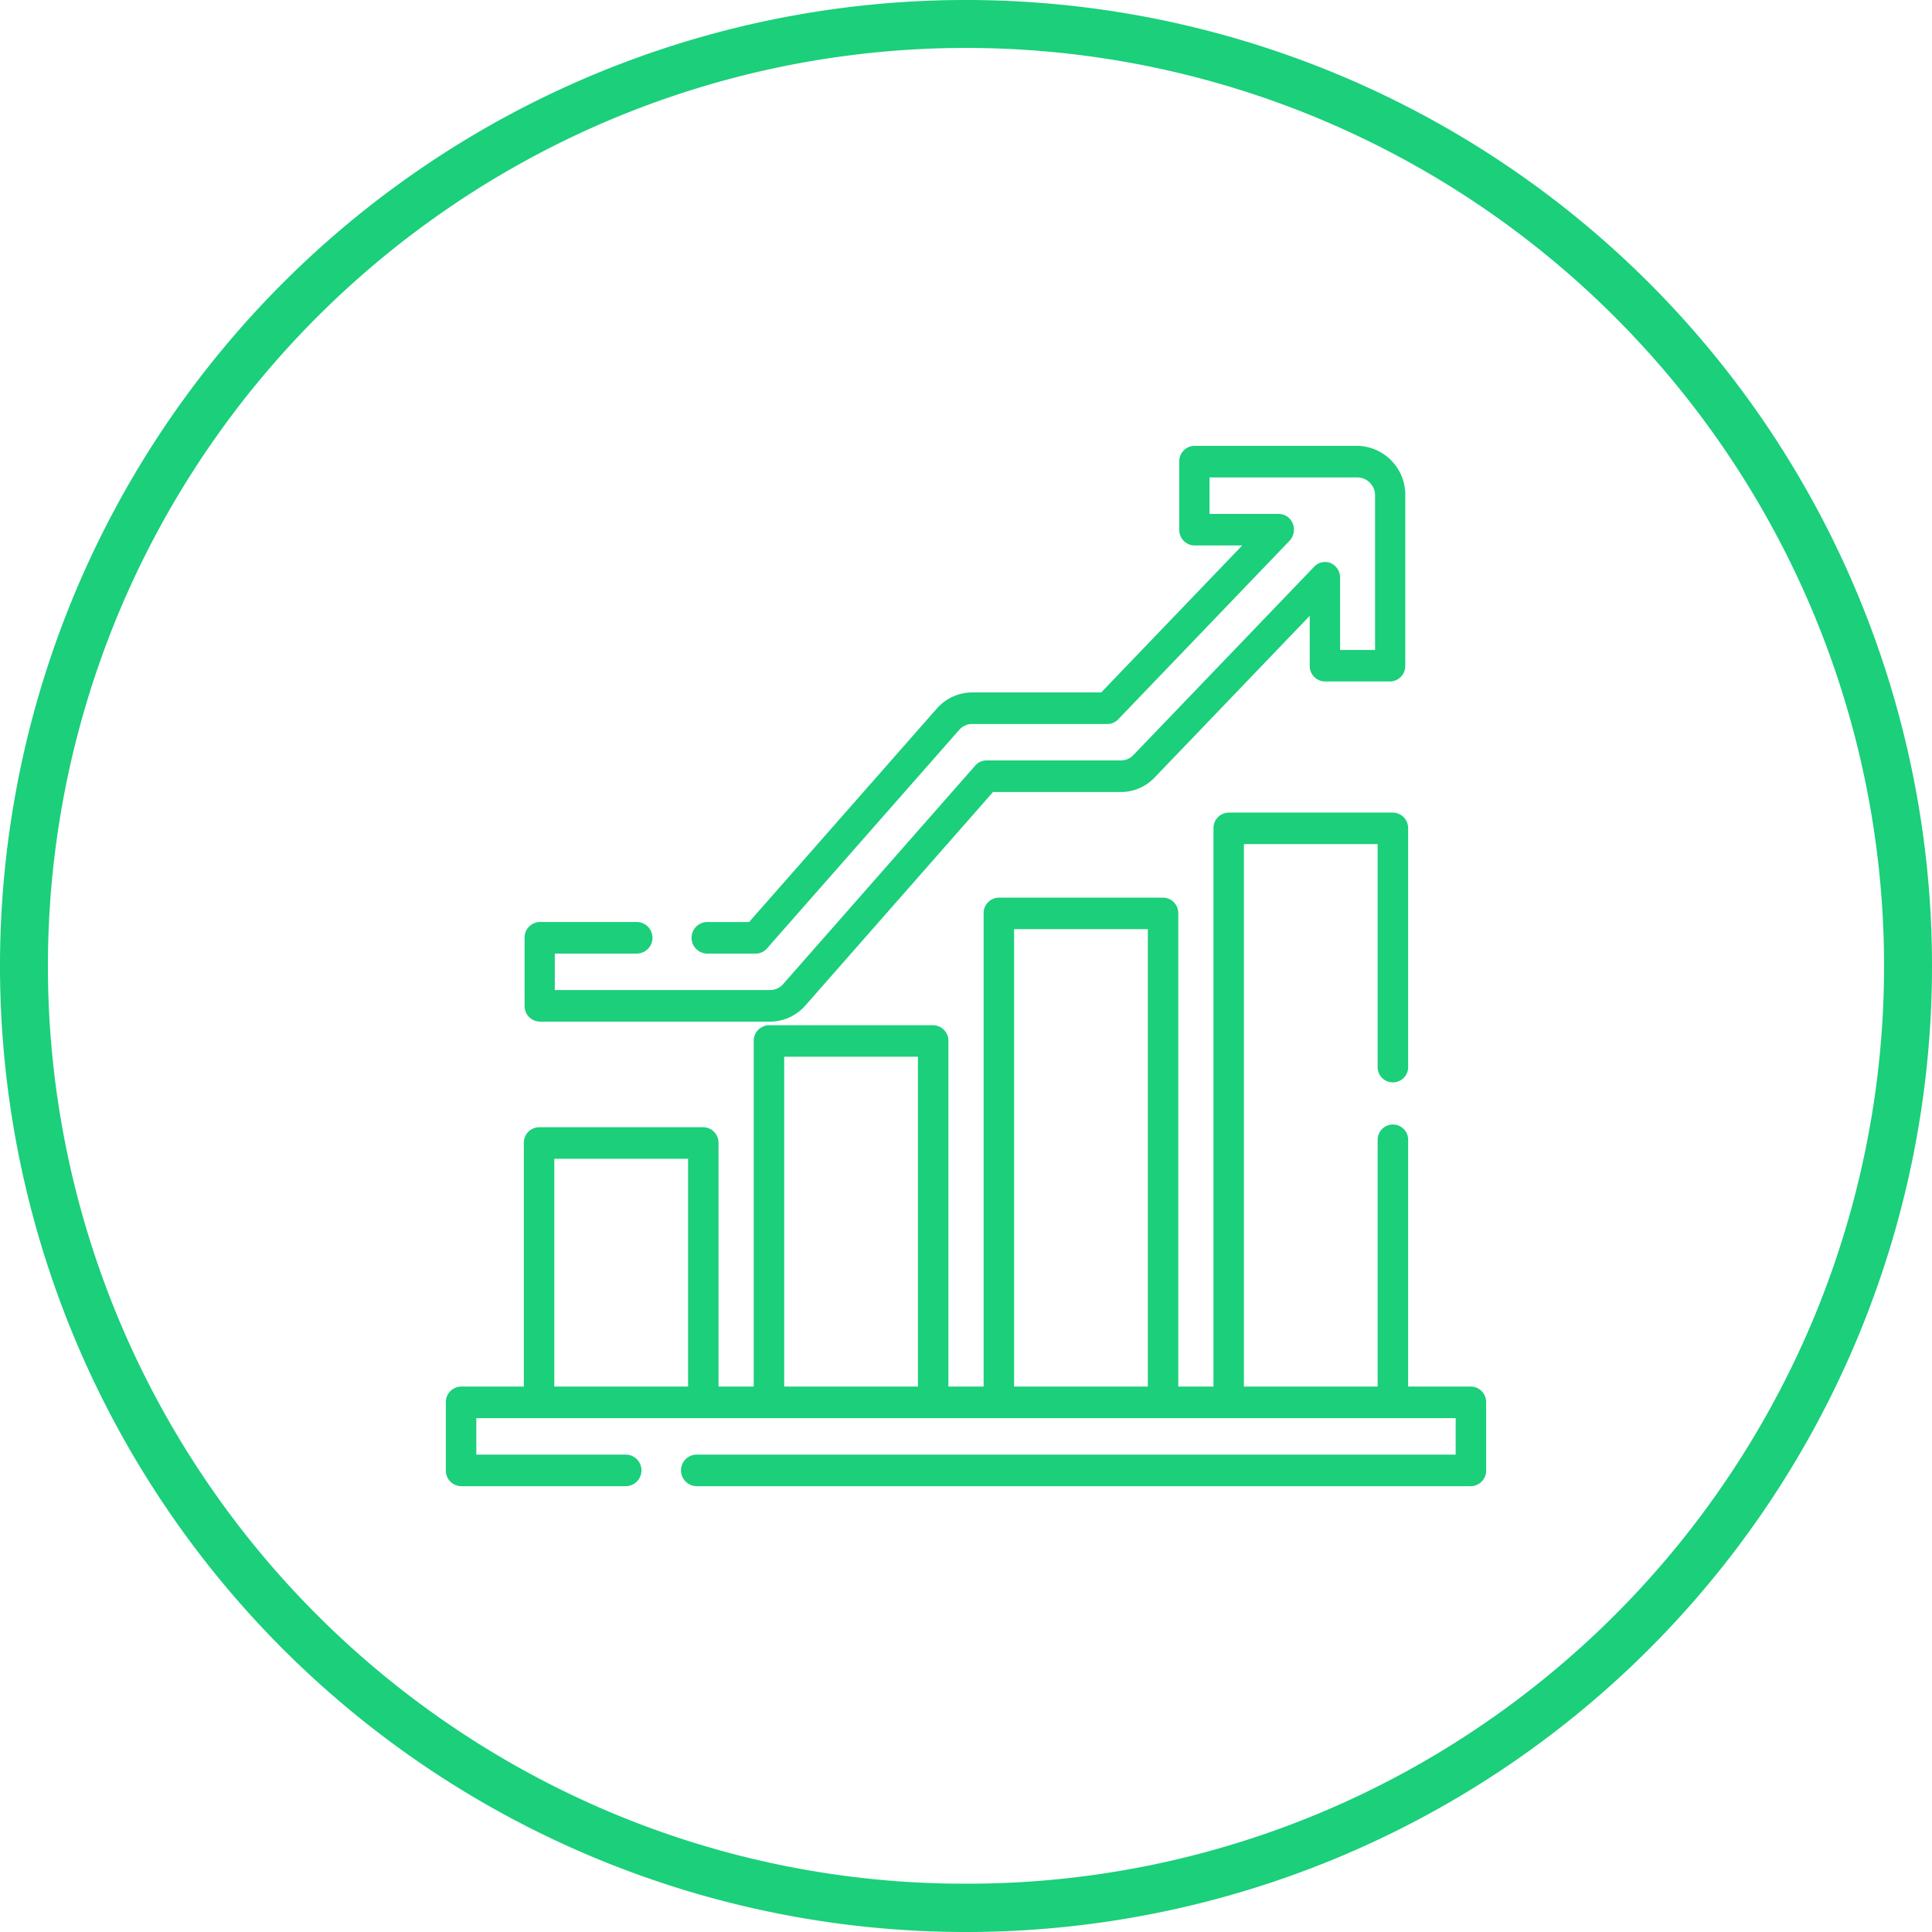
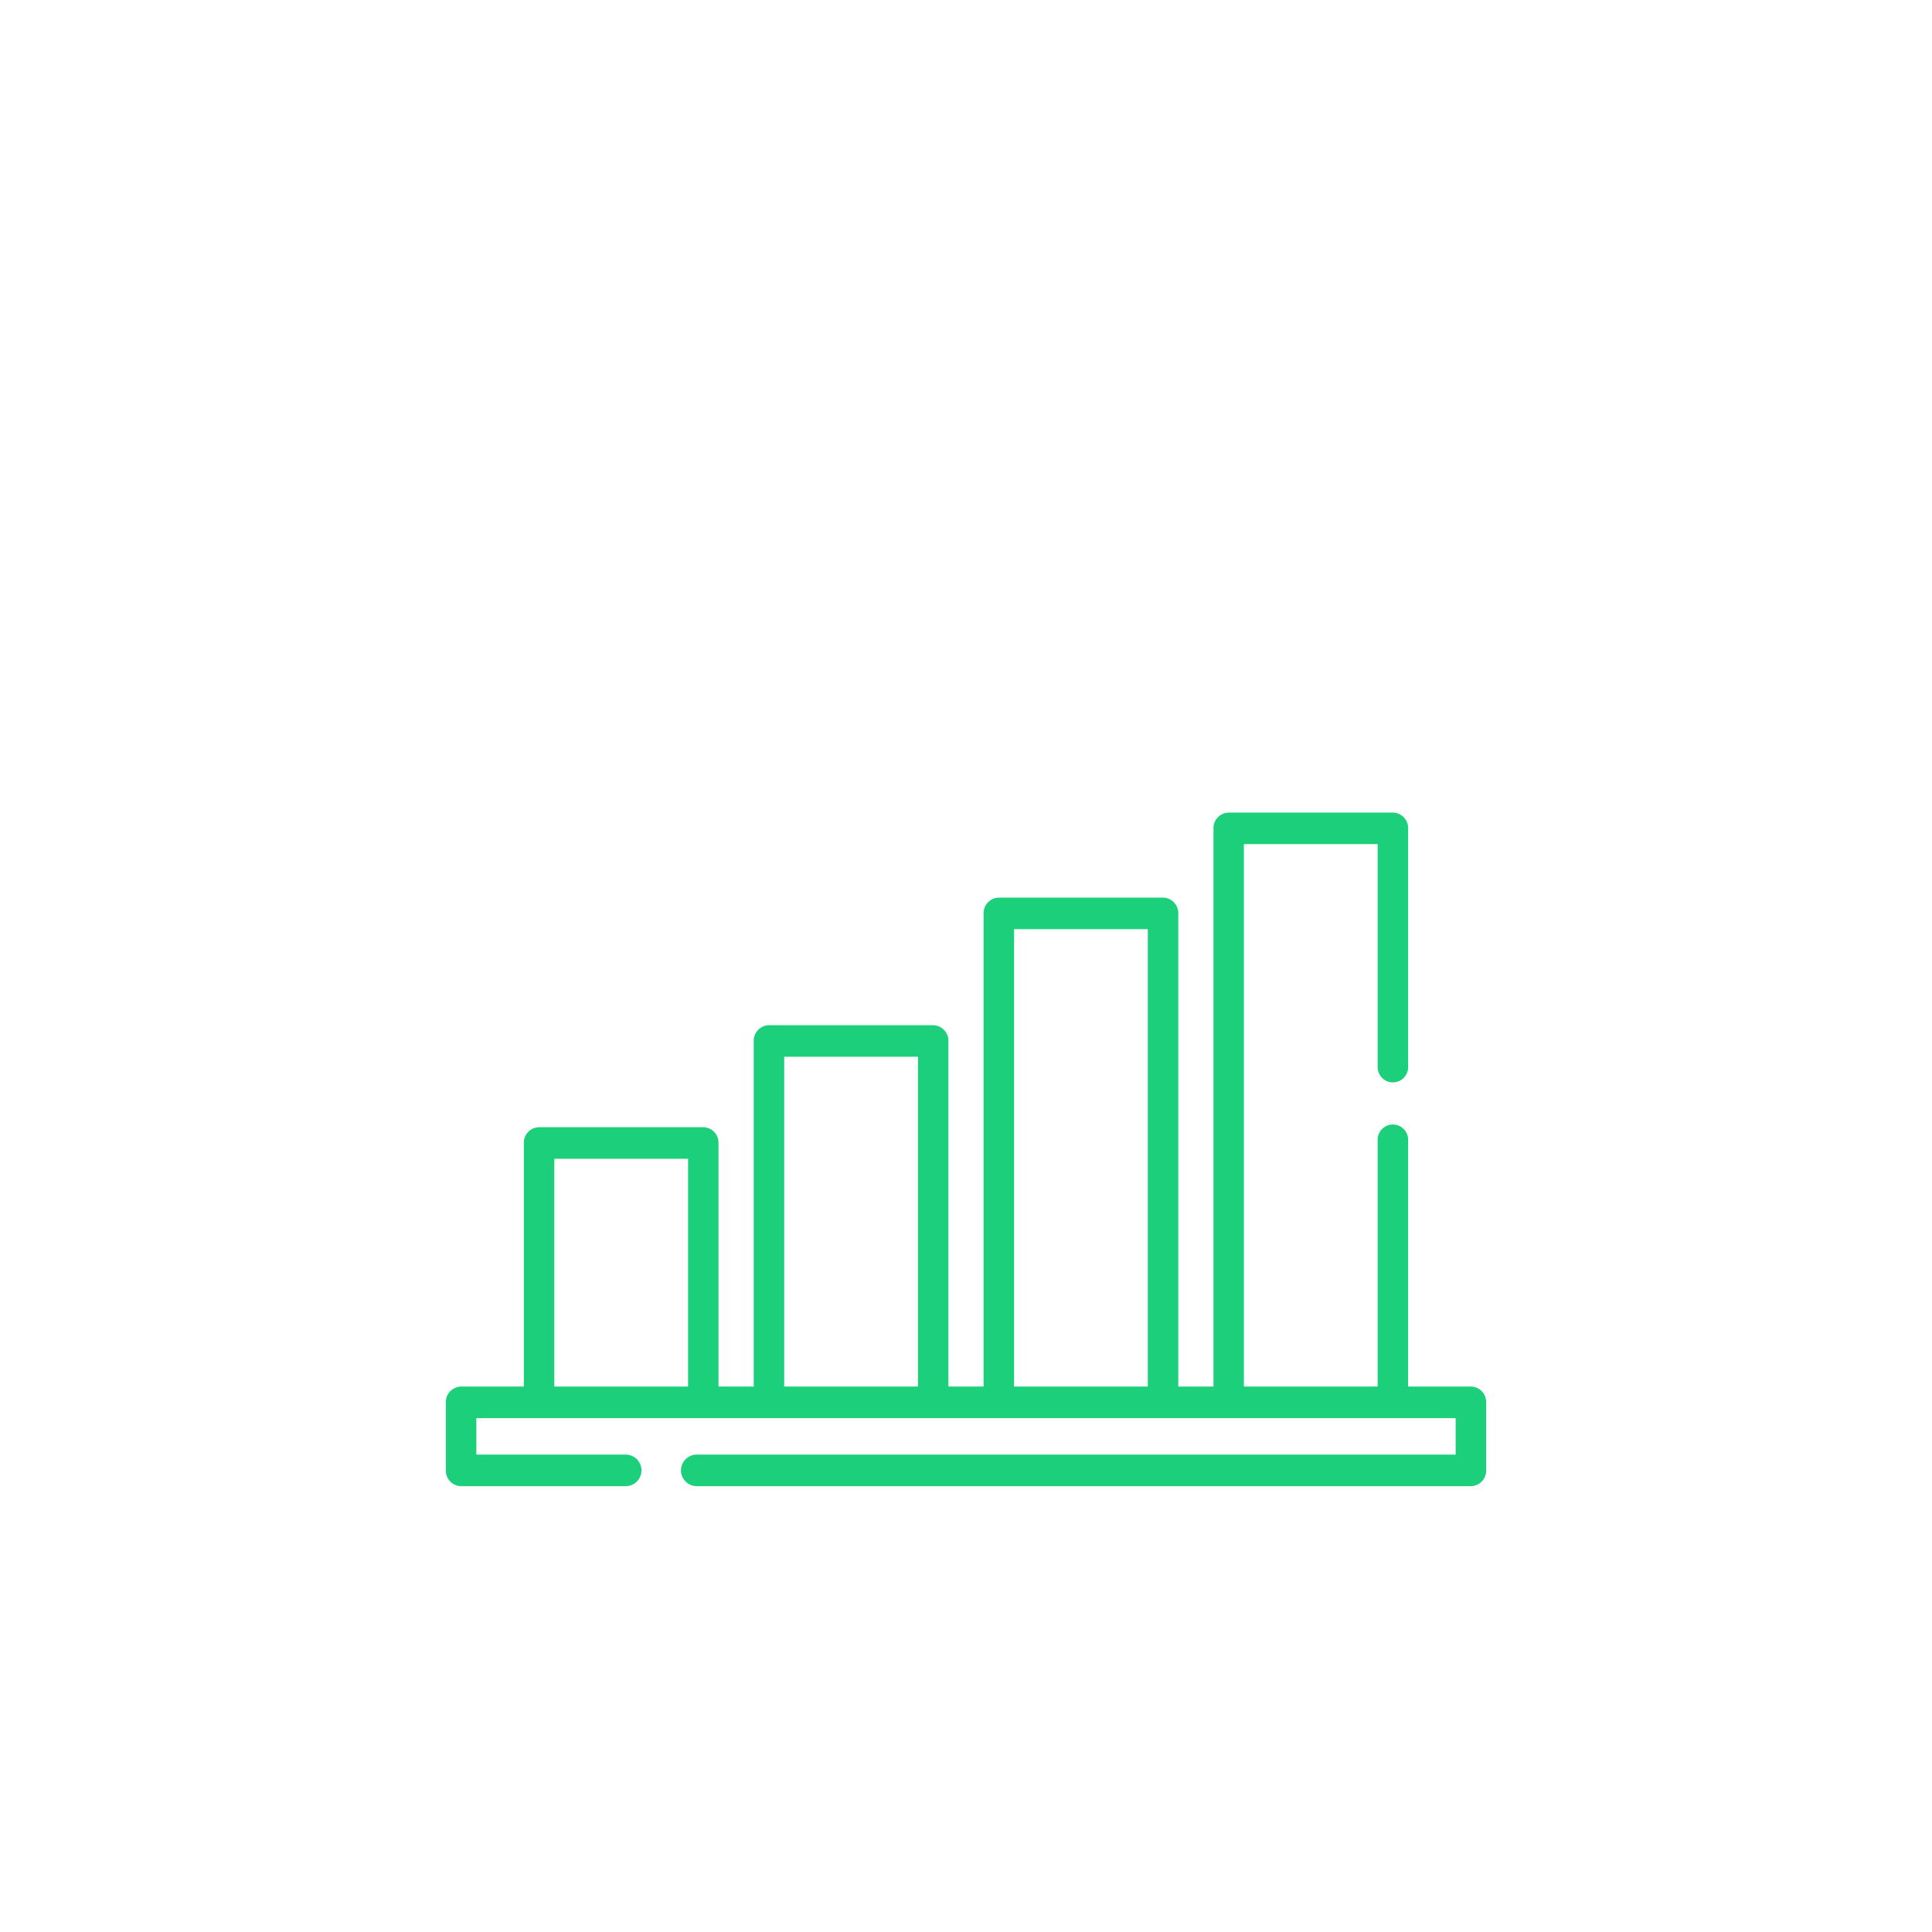
<svg xmlns="http://www.w3.org/2000/svg" width="104" height="104" viewBox="0 0 104 104">
  <g id="Group_148" data-name="Group 148" transform="translate(-224 -2032)">
    <g id="Group_162" data-name="Group 162">
-       <path id="Ellipse_19" data-name="Ellipse 19" d="M52,2.6a49.157,49.157,0,0,0-27.618,8.435,49.552,49.552,0,0,0-17.9,21.737,49.332,49.332,0,0,0,4.554,46.846,49.552,49.552,0,0,0,21.737,17.9,49.331,49.331,0,0,0,46.846-4.554,49.552,49.552,0,0,0,17.9-21.737,49.331,49.331,0,0,0-4.554-46.846,49.552,49.552,0,0,0-21.737-17.9A49.088,49.088,0,0,0,52,2.6M52,0A52,52,0,1,1,0,52,52,52,0,0,1,52,0Z" transform="translate(328 2136) rotate(180)" fill="#1bcf7b" />
      <g id="Group_147" data-name="Group 147" transform="translate(248 2056)">
        <path id="Path_316" data-name="Path 316" d="M55.18,222.826H51.8V209.571a.821.821,0,1,0-1.641,0v13.255h-7.2v-29.2h7.2v11.977a.821.821,0,1,0,1.641,0V192.78a.835.835,0,0,0-.82-.85H42.142a.835.835,0,0,0-.82.85v30.047H39.427V197.357a.835.835,0,0,0-.82-.85H29.768a.835.835,0,0,0-.82.85v25.469H27.053v-18.6a.835.835,0,0,0-.82-.85H17.393a.835.835,0,0,0-.82.85v18.6H14.678V209.716a.835.835,0,0,0-.82-.85H5.019a.835.835,0,0,0-.82.85v13.111H.82a.835.835,0,0,0-.82.85v3.662a.835.835,0,0,0,.82.85H9.68a.85.85,0,0,0,0-1.7H1.641v-1.963H54.359v1.963H13.508a.85.85,0,0,0,0,1.7H55.18a.835.835,0,0,0,.82-.85v-3.662A.835.835,0,0,0,55.18,222.826Zm-24.592-24.62h7.2v24.62h-7.2Zm-12.375,6.866h7.2v17.754h-7.2ZM5.839,210.565h7.2v12.261h-7.2Z" transform="translate(0 -172.188)" fill="#1bcf7b" />
-         <path id="Path_317" data-name="Path 317" d="M38.2,30.994H50.6a2.532,2.532,0,0,0,1.9-.869L62.6,18.635h6.884a2.5,2.5,0,0,0,1.819-.785l8.346-8.7v2.684a.833.833,0,0,0,.815.85h3.513a.833.833,0,0,0,.815-.85V2.68A2.631,2.631,0,0,0,82.225,0H73.441a.833.833,0,0,0-.815.85V4.512a.833.833,0,0,0,.815.85h2.574l-7.592,7.913h-6.95a2.531,2.531,0,0,0-1.9.869L49.47,25.633H47.223a.85.85,0,0,0,0,1.7h2.607a.8.8,0,0,0,.6-.276L60.779,15.291a.926.926,0,0,1,.693-.318h7.288a.8.8,0,0,0,.576-.249L78.56,5.113a.876.876,0,0,0,.177-.926.816.816,0,0,0-.753-.524H74.256V1.7h7.969a.963.963,0,0,1,.941.981v8.306H81.284V7.1a.851.851,0,0,0-.5-.785.792.792,0,0,0-.888.184L70.154,16.648a.917.917,0,0,1-.666.287H62.245a.8.8,0,0,0-.6.275L51.3,28.977a.927.927,0,0,1-.695.318H39.011V27.332h4.408a.85.85,0,0,0,0-1.7H38.2a.833.833,0,0,0-.815.85v3.661a.833.833,0,0,0,.815.85Z" transform="translate(-33.146 0)" fill="#1bcf7b" />
      </g>
    </g>
  </g>
</svg>